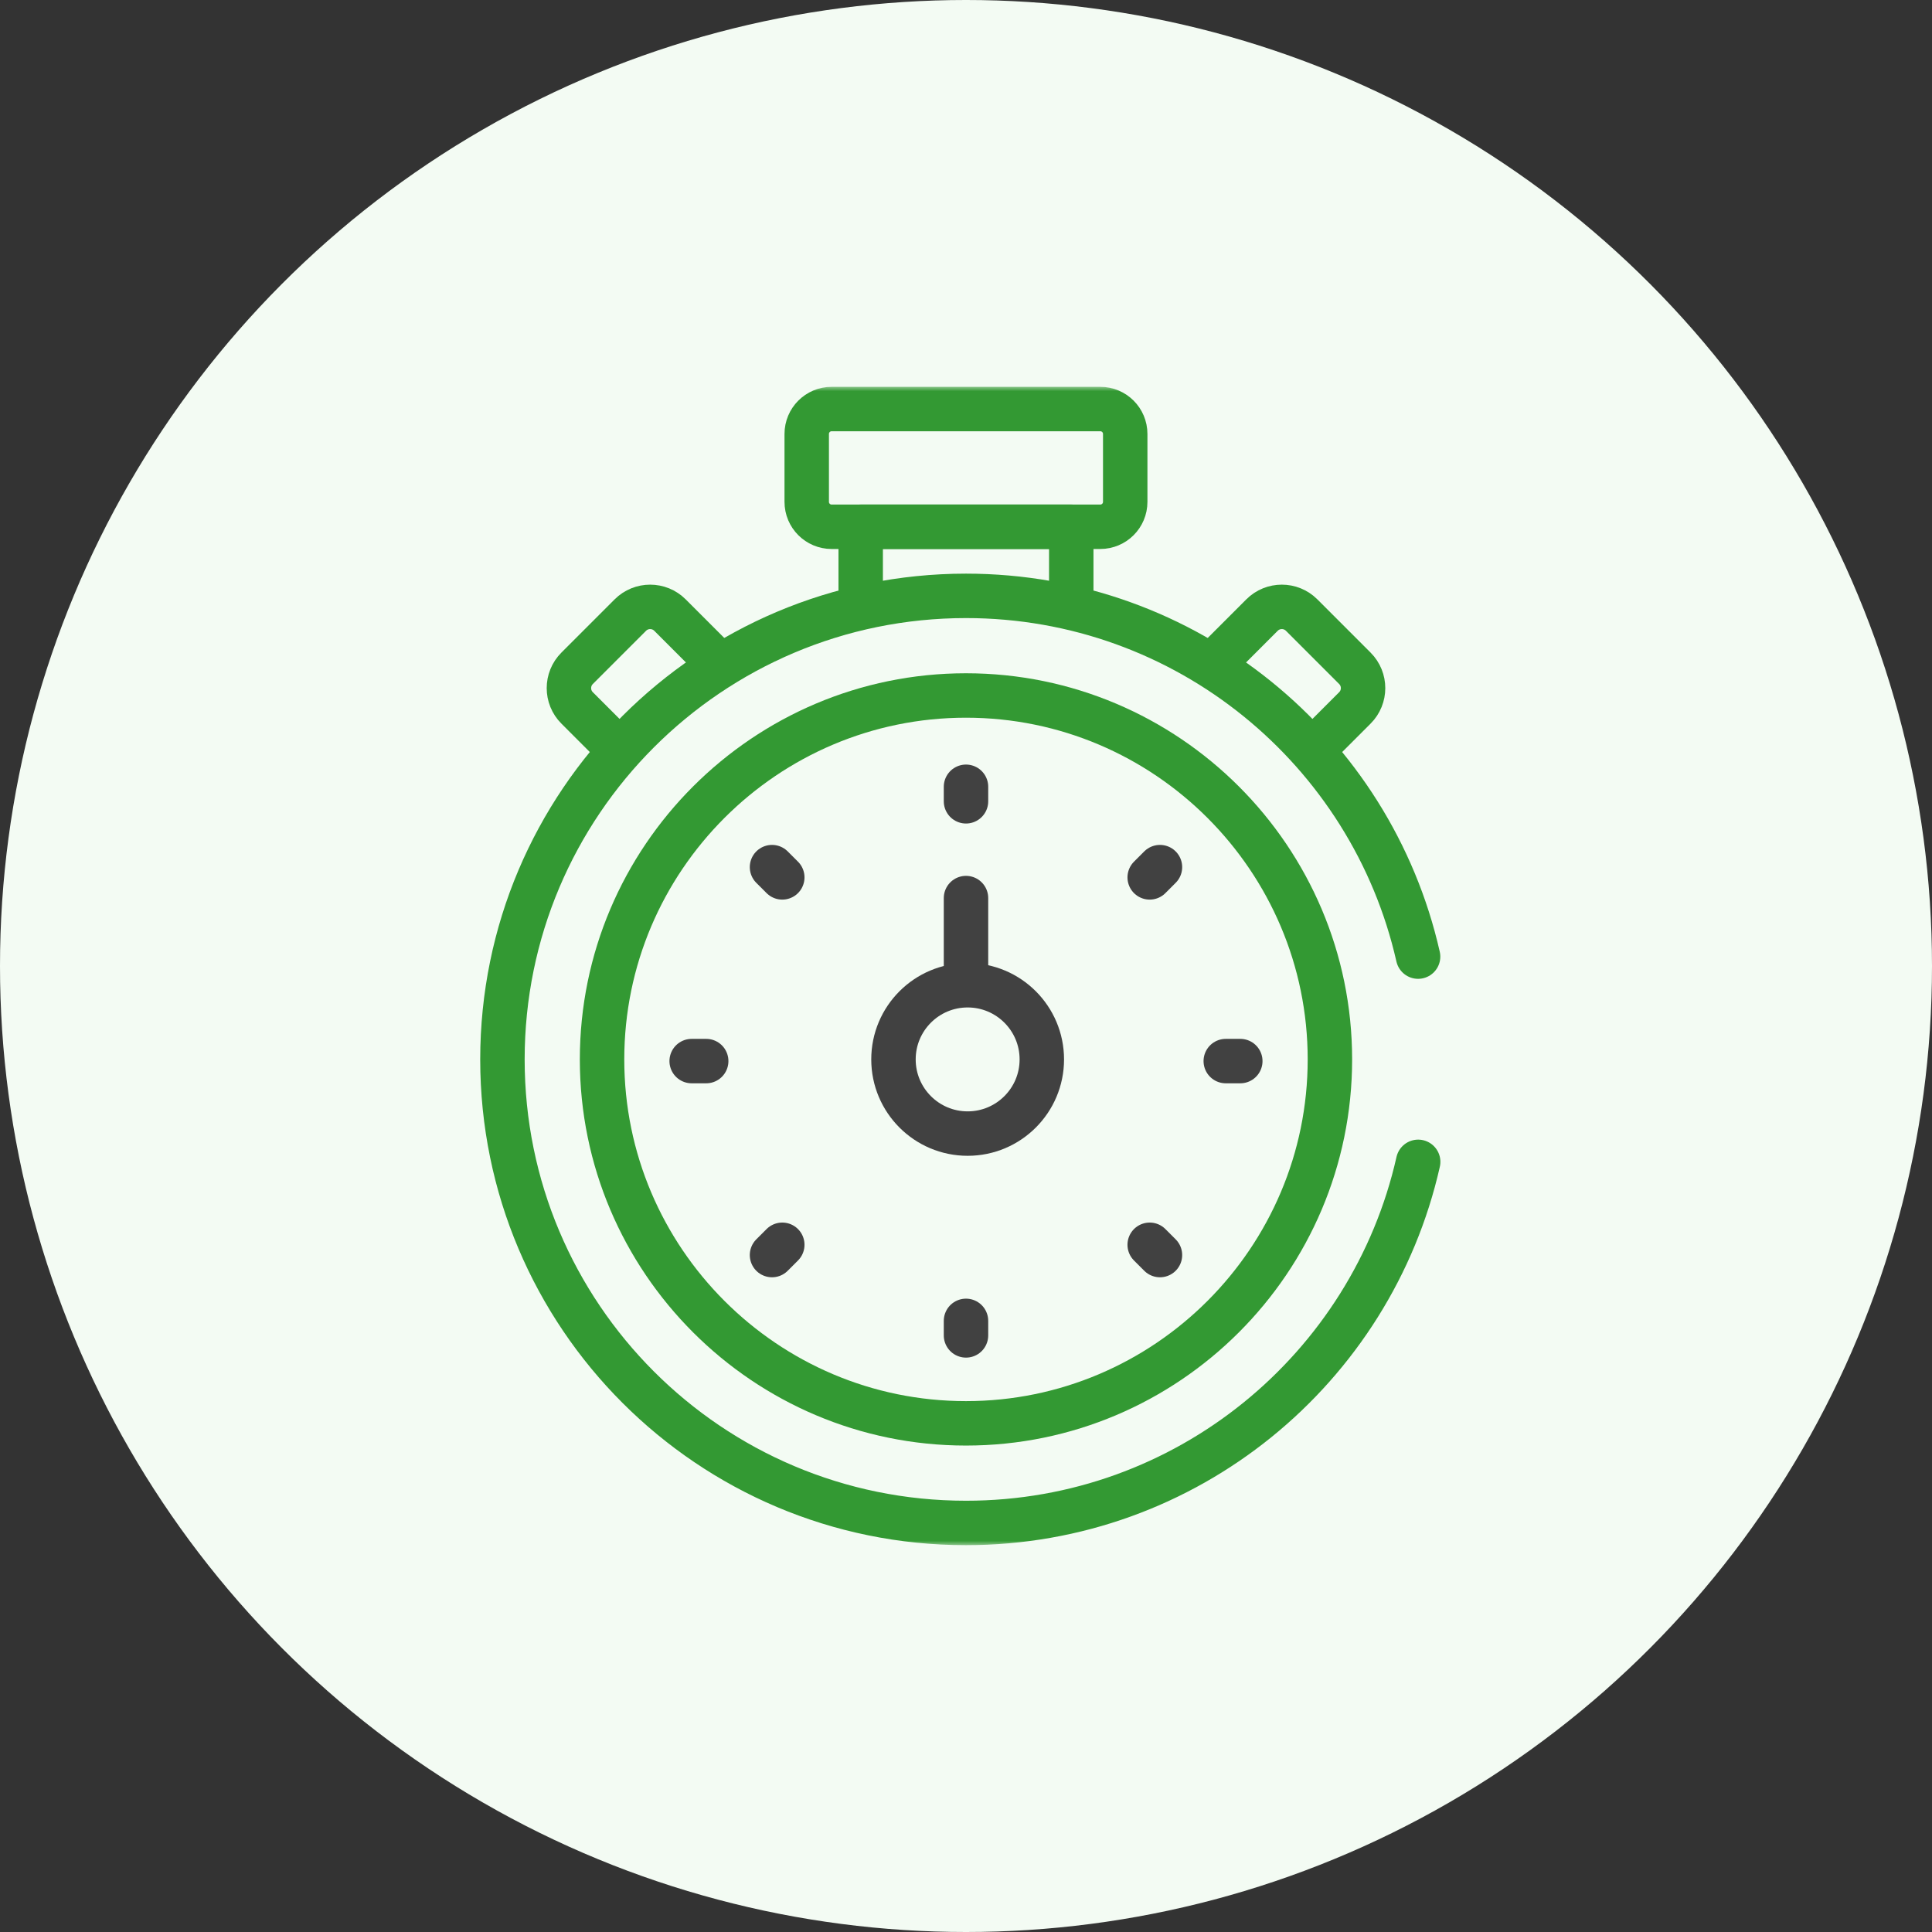
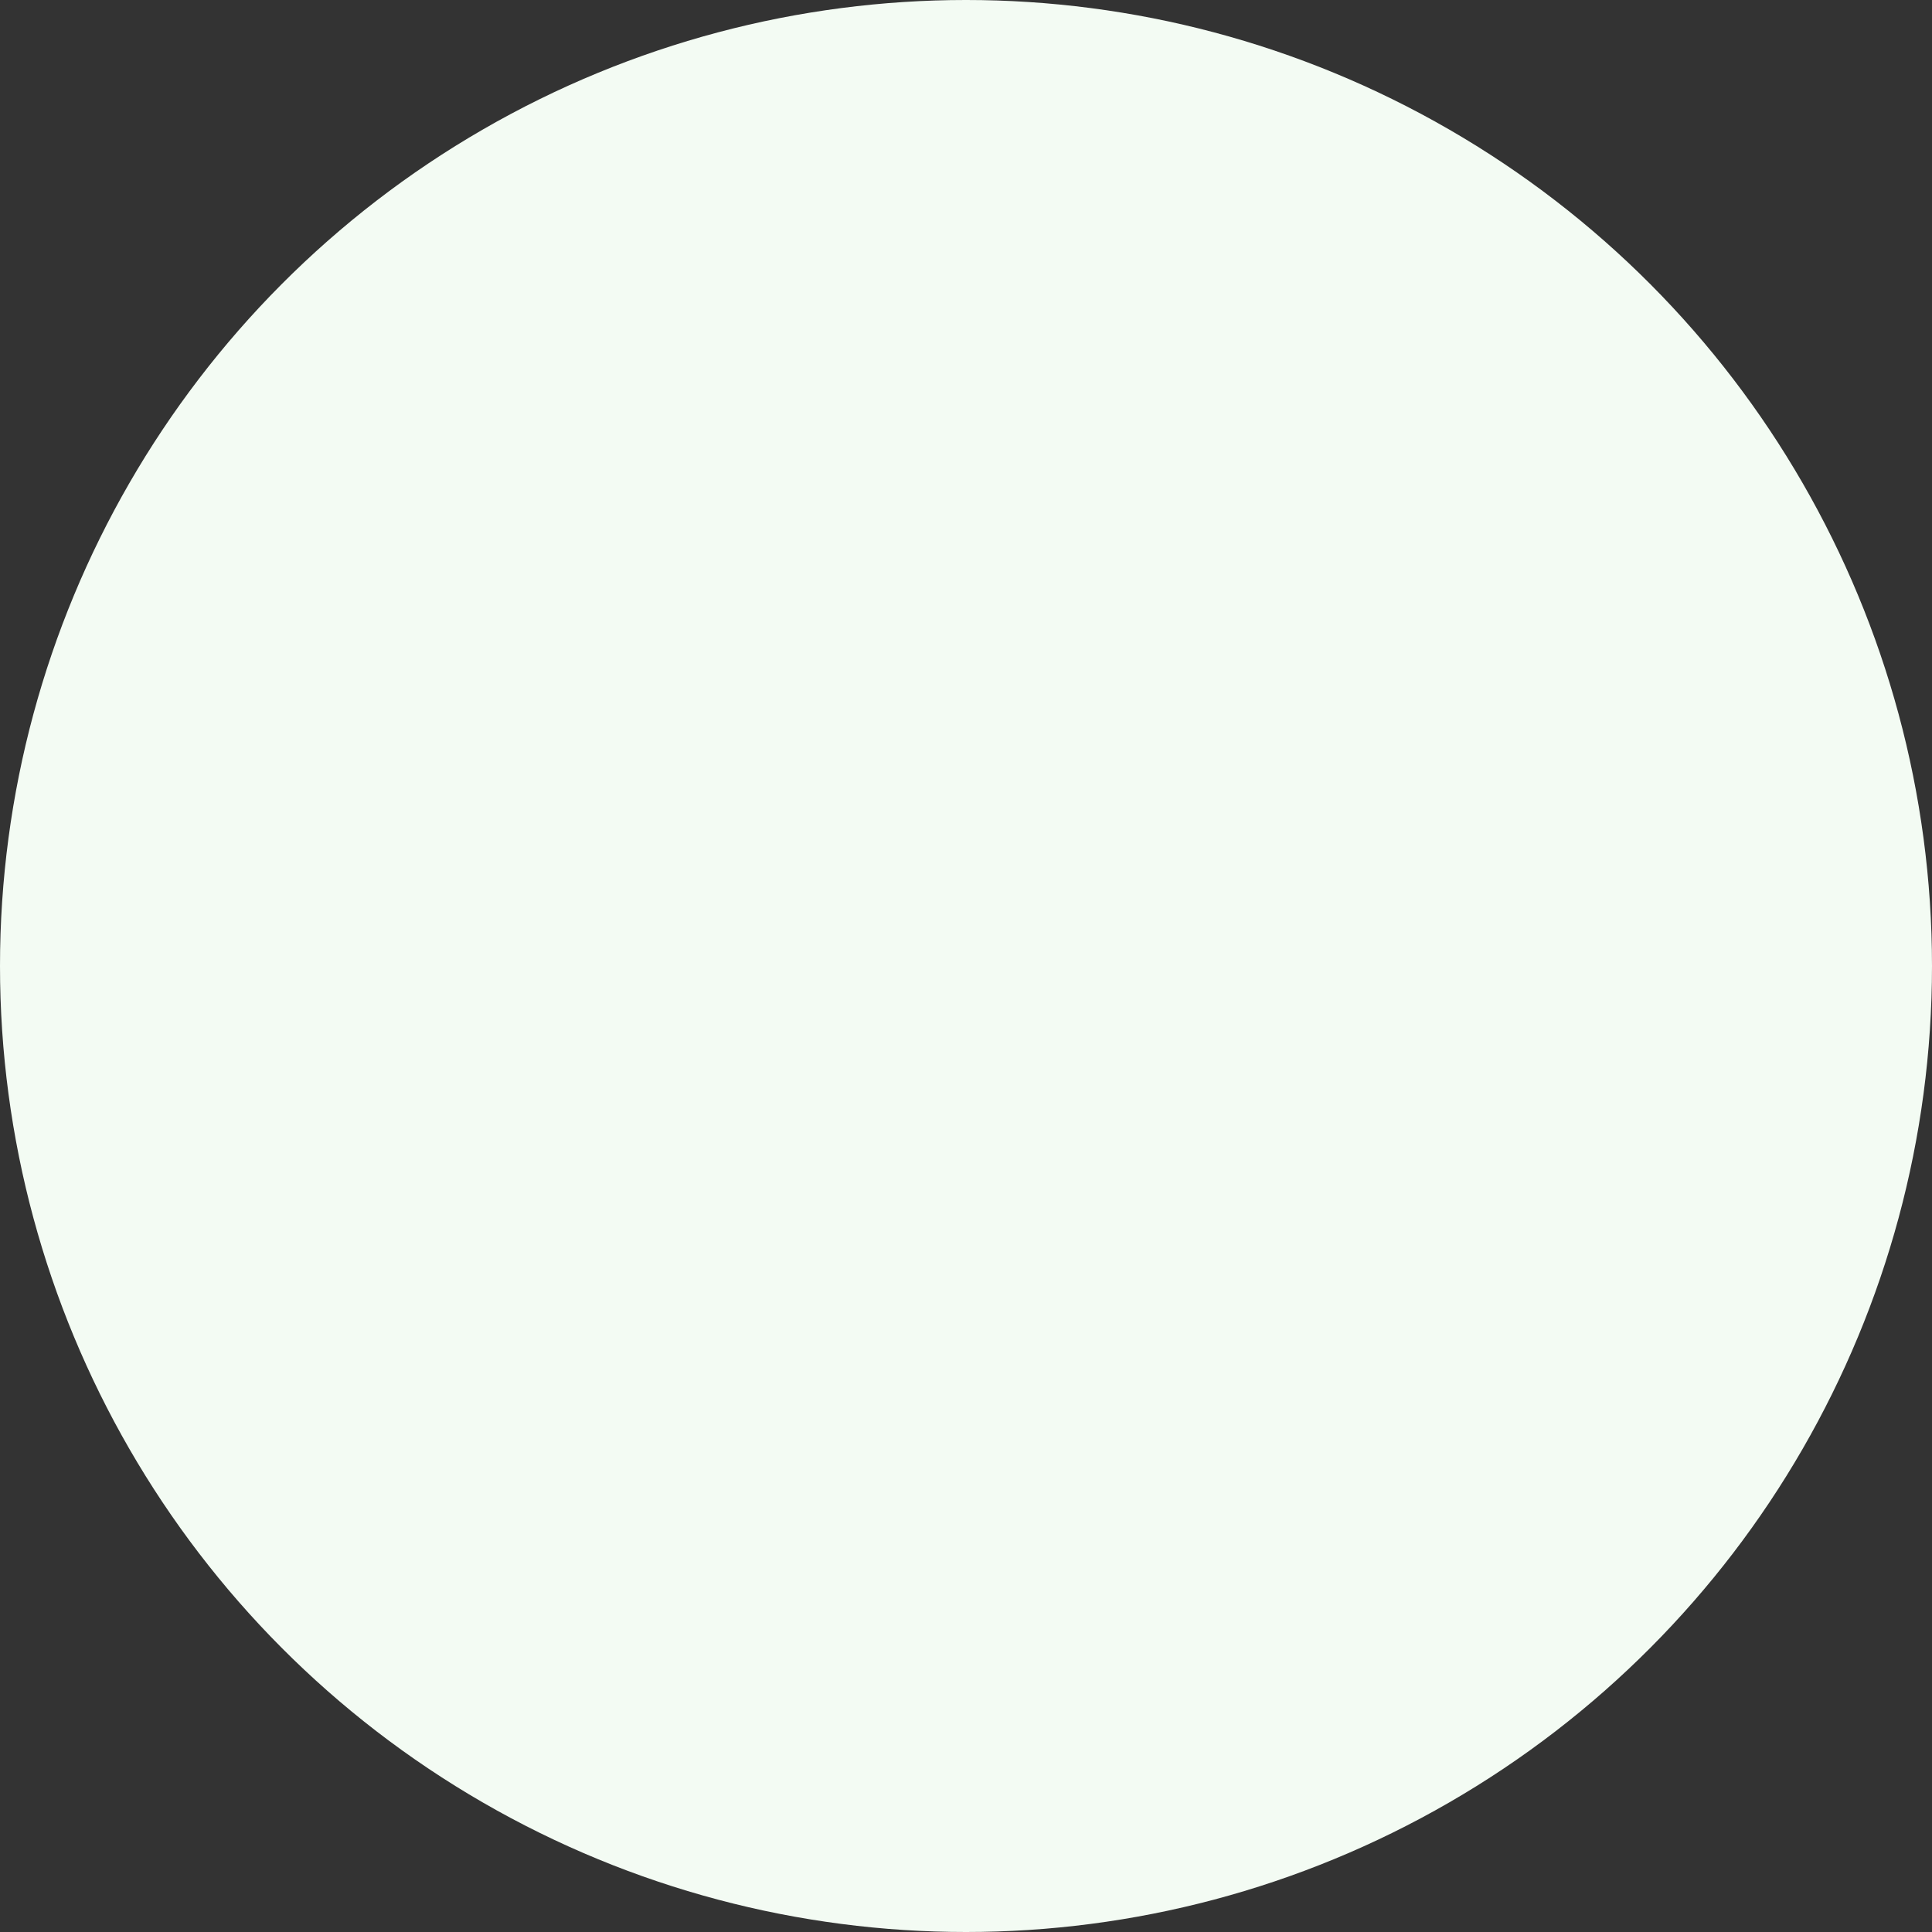
<svg xmlns="http://www.w3.org/2000/svg" width="200" height="200" viewBox="0 0 200 200" fill="none">
  <rect x="0" y="0" width="200" height="200" fill="#333333" stroke="none" />
  <circle cx="100" cy="100" r="100" fill="#F3FBF3" />
  <mask id="mask0_1039_123" style="mask-type:luminance" maskUnits="userSpaceOnUse" x="40" y="40" width="120" height="120">
-     <path d="M157.7 157.7V42.3H42.3V157.7H157.7Z" fill="white" stroke="white" stroke-width="4.6" />
-   </mask>
+     </mask>
  <g mask="url(#mask0_1039_123)">
    <path d="M74.151 68.468L69.357 63.673C68.223 62.54 66.386 62.54 65.252 63.673L59.745 69.181C58.611 70.314 58.611 72.152 59.745 73.285L63.719 77.26" stroke="#339933" stroke-width="4.6" stroke-miterlimit="10" stroke-linecap="round" stroke-linejoin="round" />
    <path d="M136.28 77.26L140.254 73.285C141.388 72.152 141.388 70.314 140.254 69.181L134.747 63.673C133.613 62.539 131.776 62.539 130.642 63.673L125.848 68.468" stroke="#339933" stroke-width="4.6" stroke-miterlimit="10" stroke-linecap="round" stroke-linejoin="round" />
    <path d="M110.897 62.458V54.531H89.098V62.458" stroke="#339933" stroke-width="4.6" stroke-miterlimit="10" stroke-linecap="round" stroke-linejoin="round" />
-     <path d="M146.8 99.028C141.959 77.647 122.843 61.683 99.998 61.683C73.496 61.683 52.012 83.168 52.012 109.67C52.012 136.172 73.496 157.656 99.998 157.656C122.857 157.656 141.982 141.673 146.809 120.273" stroke="#339933" stroke-width="4.6" stroke-miterlimit="10" stroke-linecap="round" stroke-linejoin="round" />
    <path d="M99.998 147.344C79.225 147.344 62.324 130.443 62.324 109.67C62.324 88.897 79.225 71.996 99.998 71.996C120.771 71.996 137.672 88.897 137.672 109.67C137.672 130.443 120.771 147.344 99.998 147.344Z" stroke="#339933" stroke-width="4.6" stroke-miterlimit="10" stroke-linecap="round" stroke-linejoin="round" />
    <path d="M113.904 54.531H86.09C84.666 54.531 83.512 53.377 83.512 51.953V44.922C83.512 43.498 84.666 42.344 86.09 42.344H113.904C115.327 42.344 116.482 43.498 116.482 44.922V51.953C116.482 53.377 115.327 54.531 113.904 54.531Z" stroke="#339933" stroke-width="4.6" stroke-miterlimit="10" stroke-linecap="round" stroke-linejoin="round" />
    <path d="M120.079 89.764L119.016 90.827" stroke="#414141" stroke-width="4.6" stroke-miterlimit="10" stroke-linecap="round" stroke-linejoin="round" />
-     <path d="M80.982 128.859L79.918 129.923" stroke="#414141" stroke-width="4.6" stroke-miterlimit="10" stroke-linecap="round" stroke-linejoin="round" />
    <path d="M120.079 129.923L119.016 128.859" stroke="#414141" stroke-width="4.6" stroke-miterlimit="10" stroke-linecap="round" stroke-linejoin="round" />
    <path d="M80.982 90.827L79.918 89.764" stroke="#414141" stroke-width="4.6" stroke-miterlimit="10" stroke-linecap="round" stroke-linejoin="round" />
    <path d="M128.395 109.843H126.891" stroke="#414141" stroke-width="4.6" stroke-miterlimit="10" stroke-linecap="round" stroke-linejoin="round" />
    <path d="M73.106 109.843H71.602" stroke="#414141" stroke-width="4.6" stroke-miterlimit="10" stroke-linecap="round" stroke-linejoin="round" />
    <path d="M100 138.24V136.736" stroke="#414141" stroke-width="4.6" stroke-miterlimit="10" stroke-linecap="round" stroke-linejoin="round" />
    <path d="M100 82.951V81.447" stroke="#414141" stroke-width="4.6" stroke-miterlimit="10" stroke-linecap="round" stroke-linejoin="round" />
    <path d="M107.849 109.67C107.849 113.91 104.411 117.348 100.17 117.348C95.93 117.348 92.492 113.91 92.492 109.67C92.492 105.429 95.93 101.992 100.17 101.992C104.411 101.992 107.849 105.429 107.849 109.67Z" stroke="#414141" stroke-width="4.6" stroke-miterlimit="10" stroke-linecap="round" stroke-linejoin="round" />
-     <path d="M100 101.173V92.968" stroke="#414141" stroke-width="4.6" stroke-miterlimit="10" stroke-linecap="round" stroke-linejoin="round" />
  </g>
</svg>